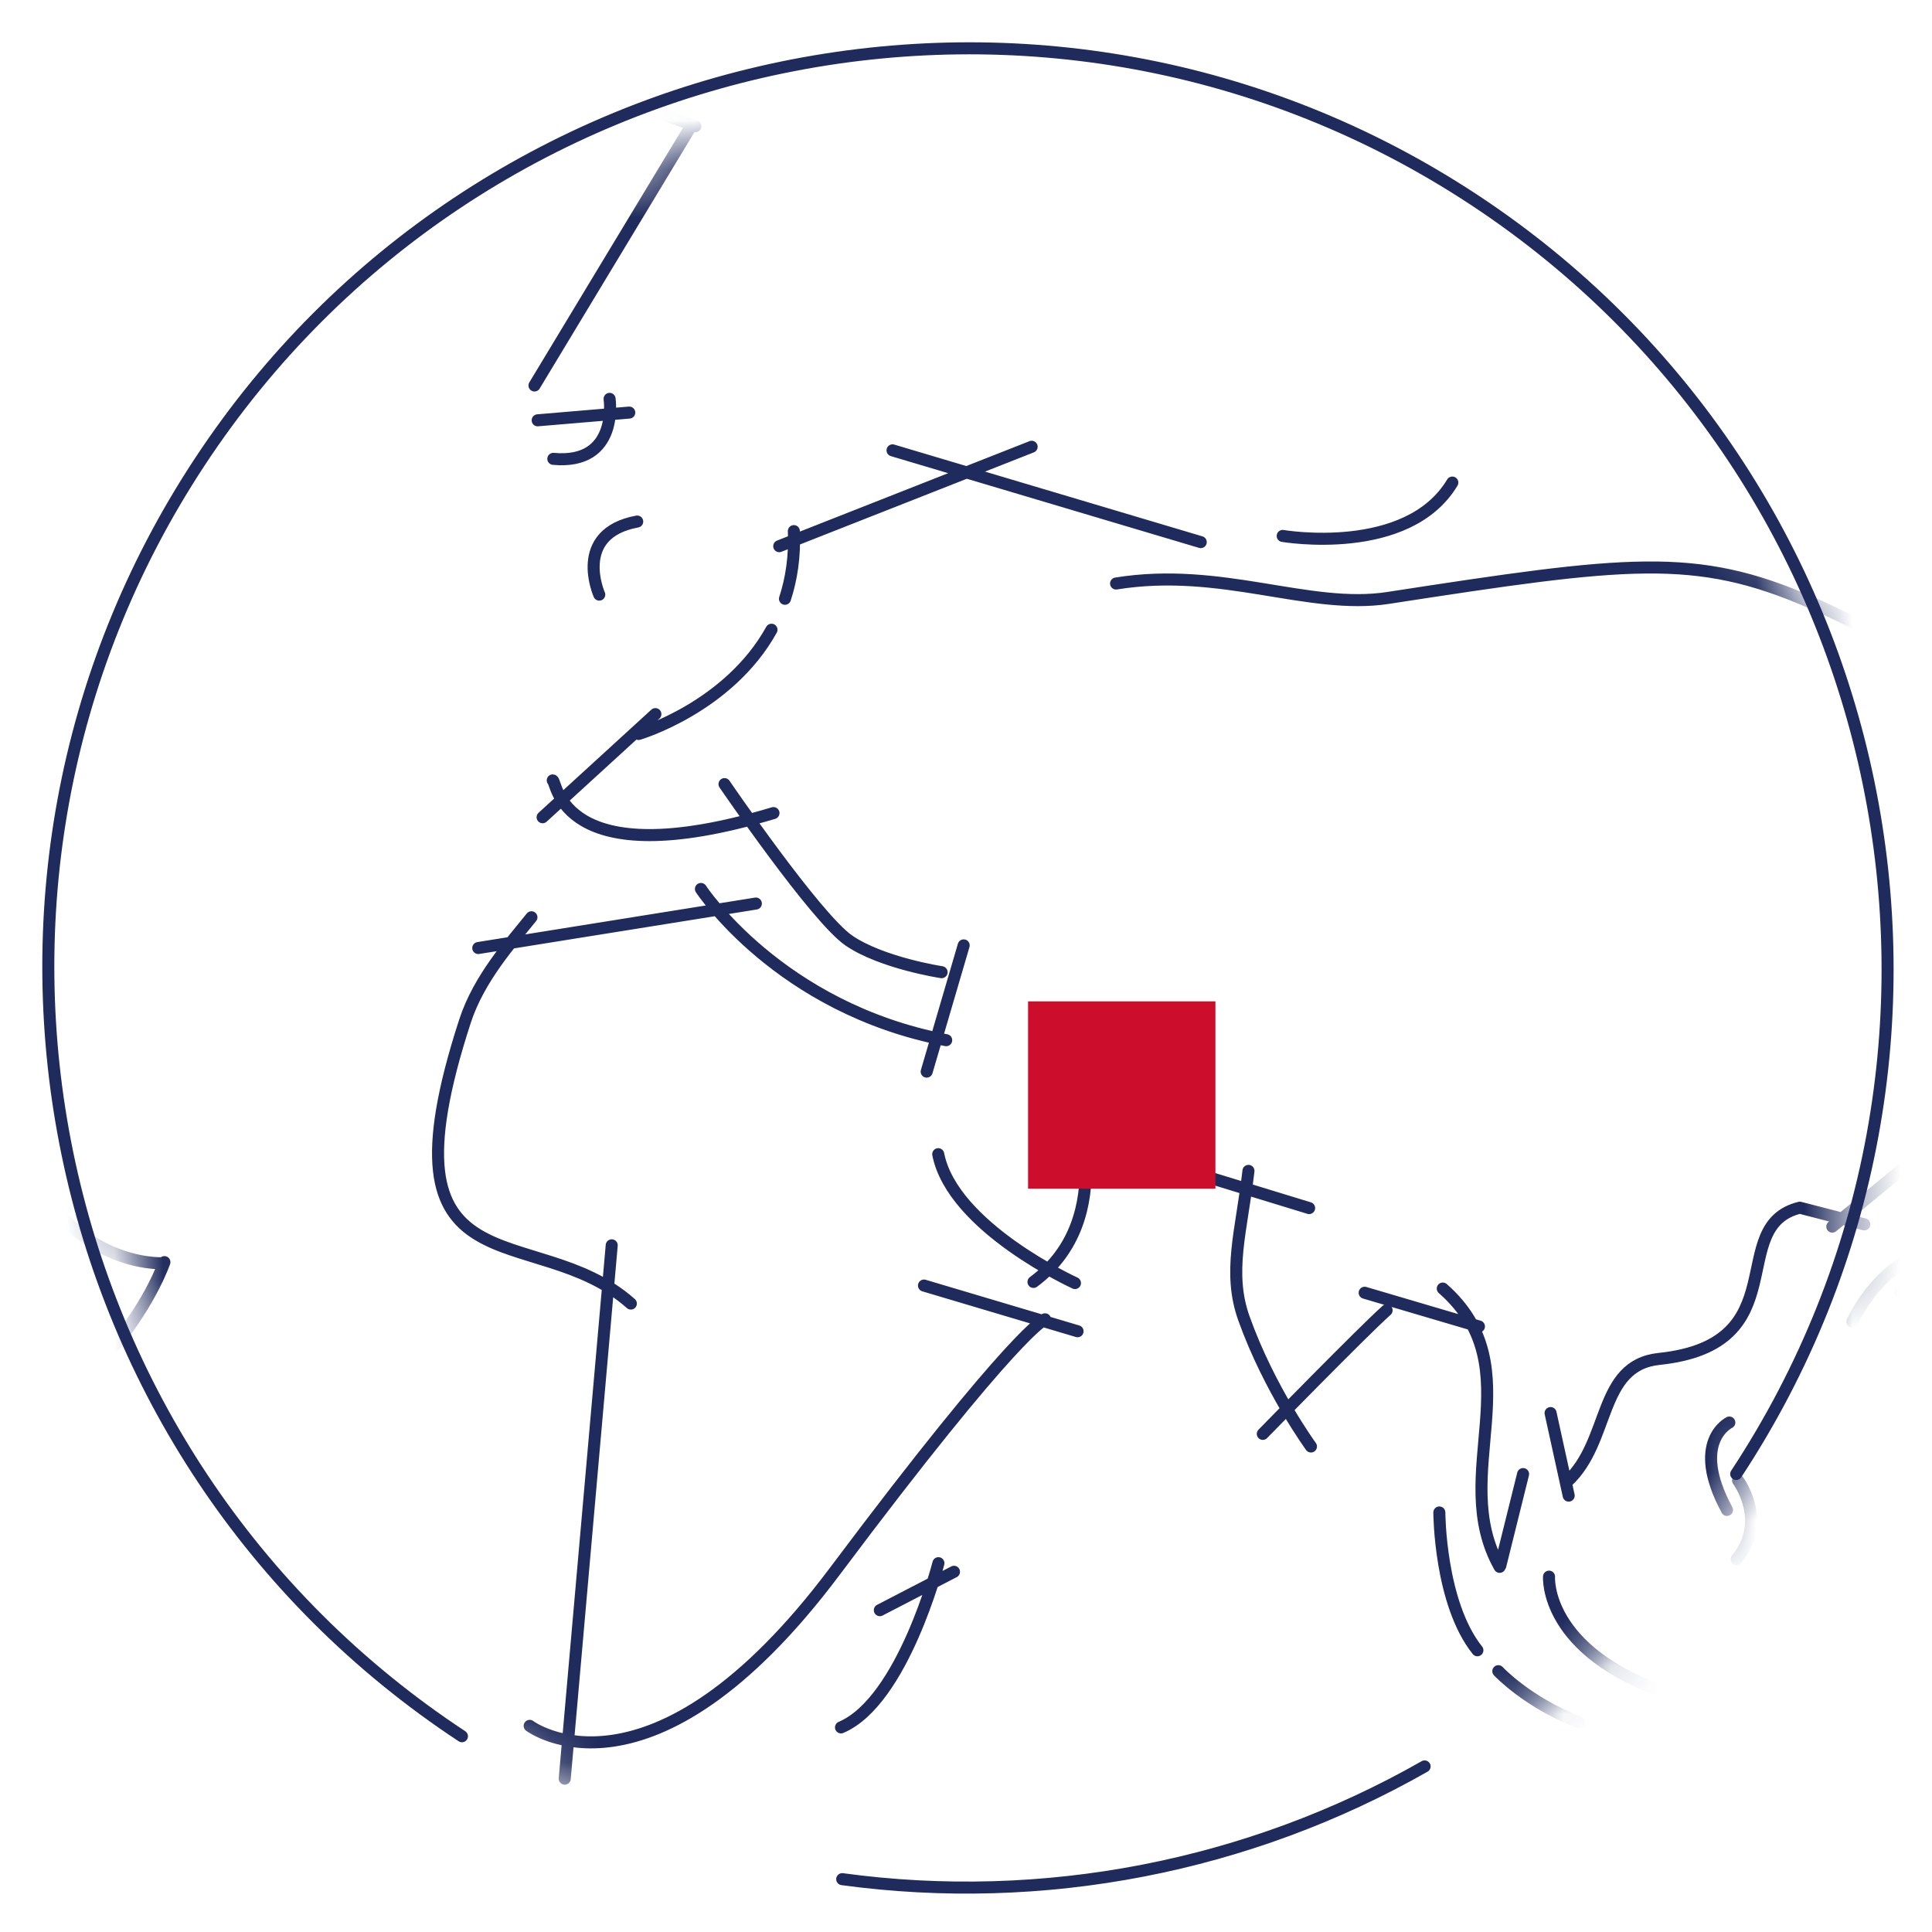
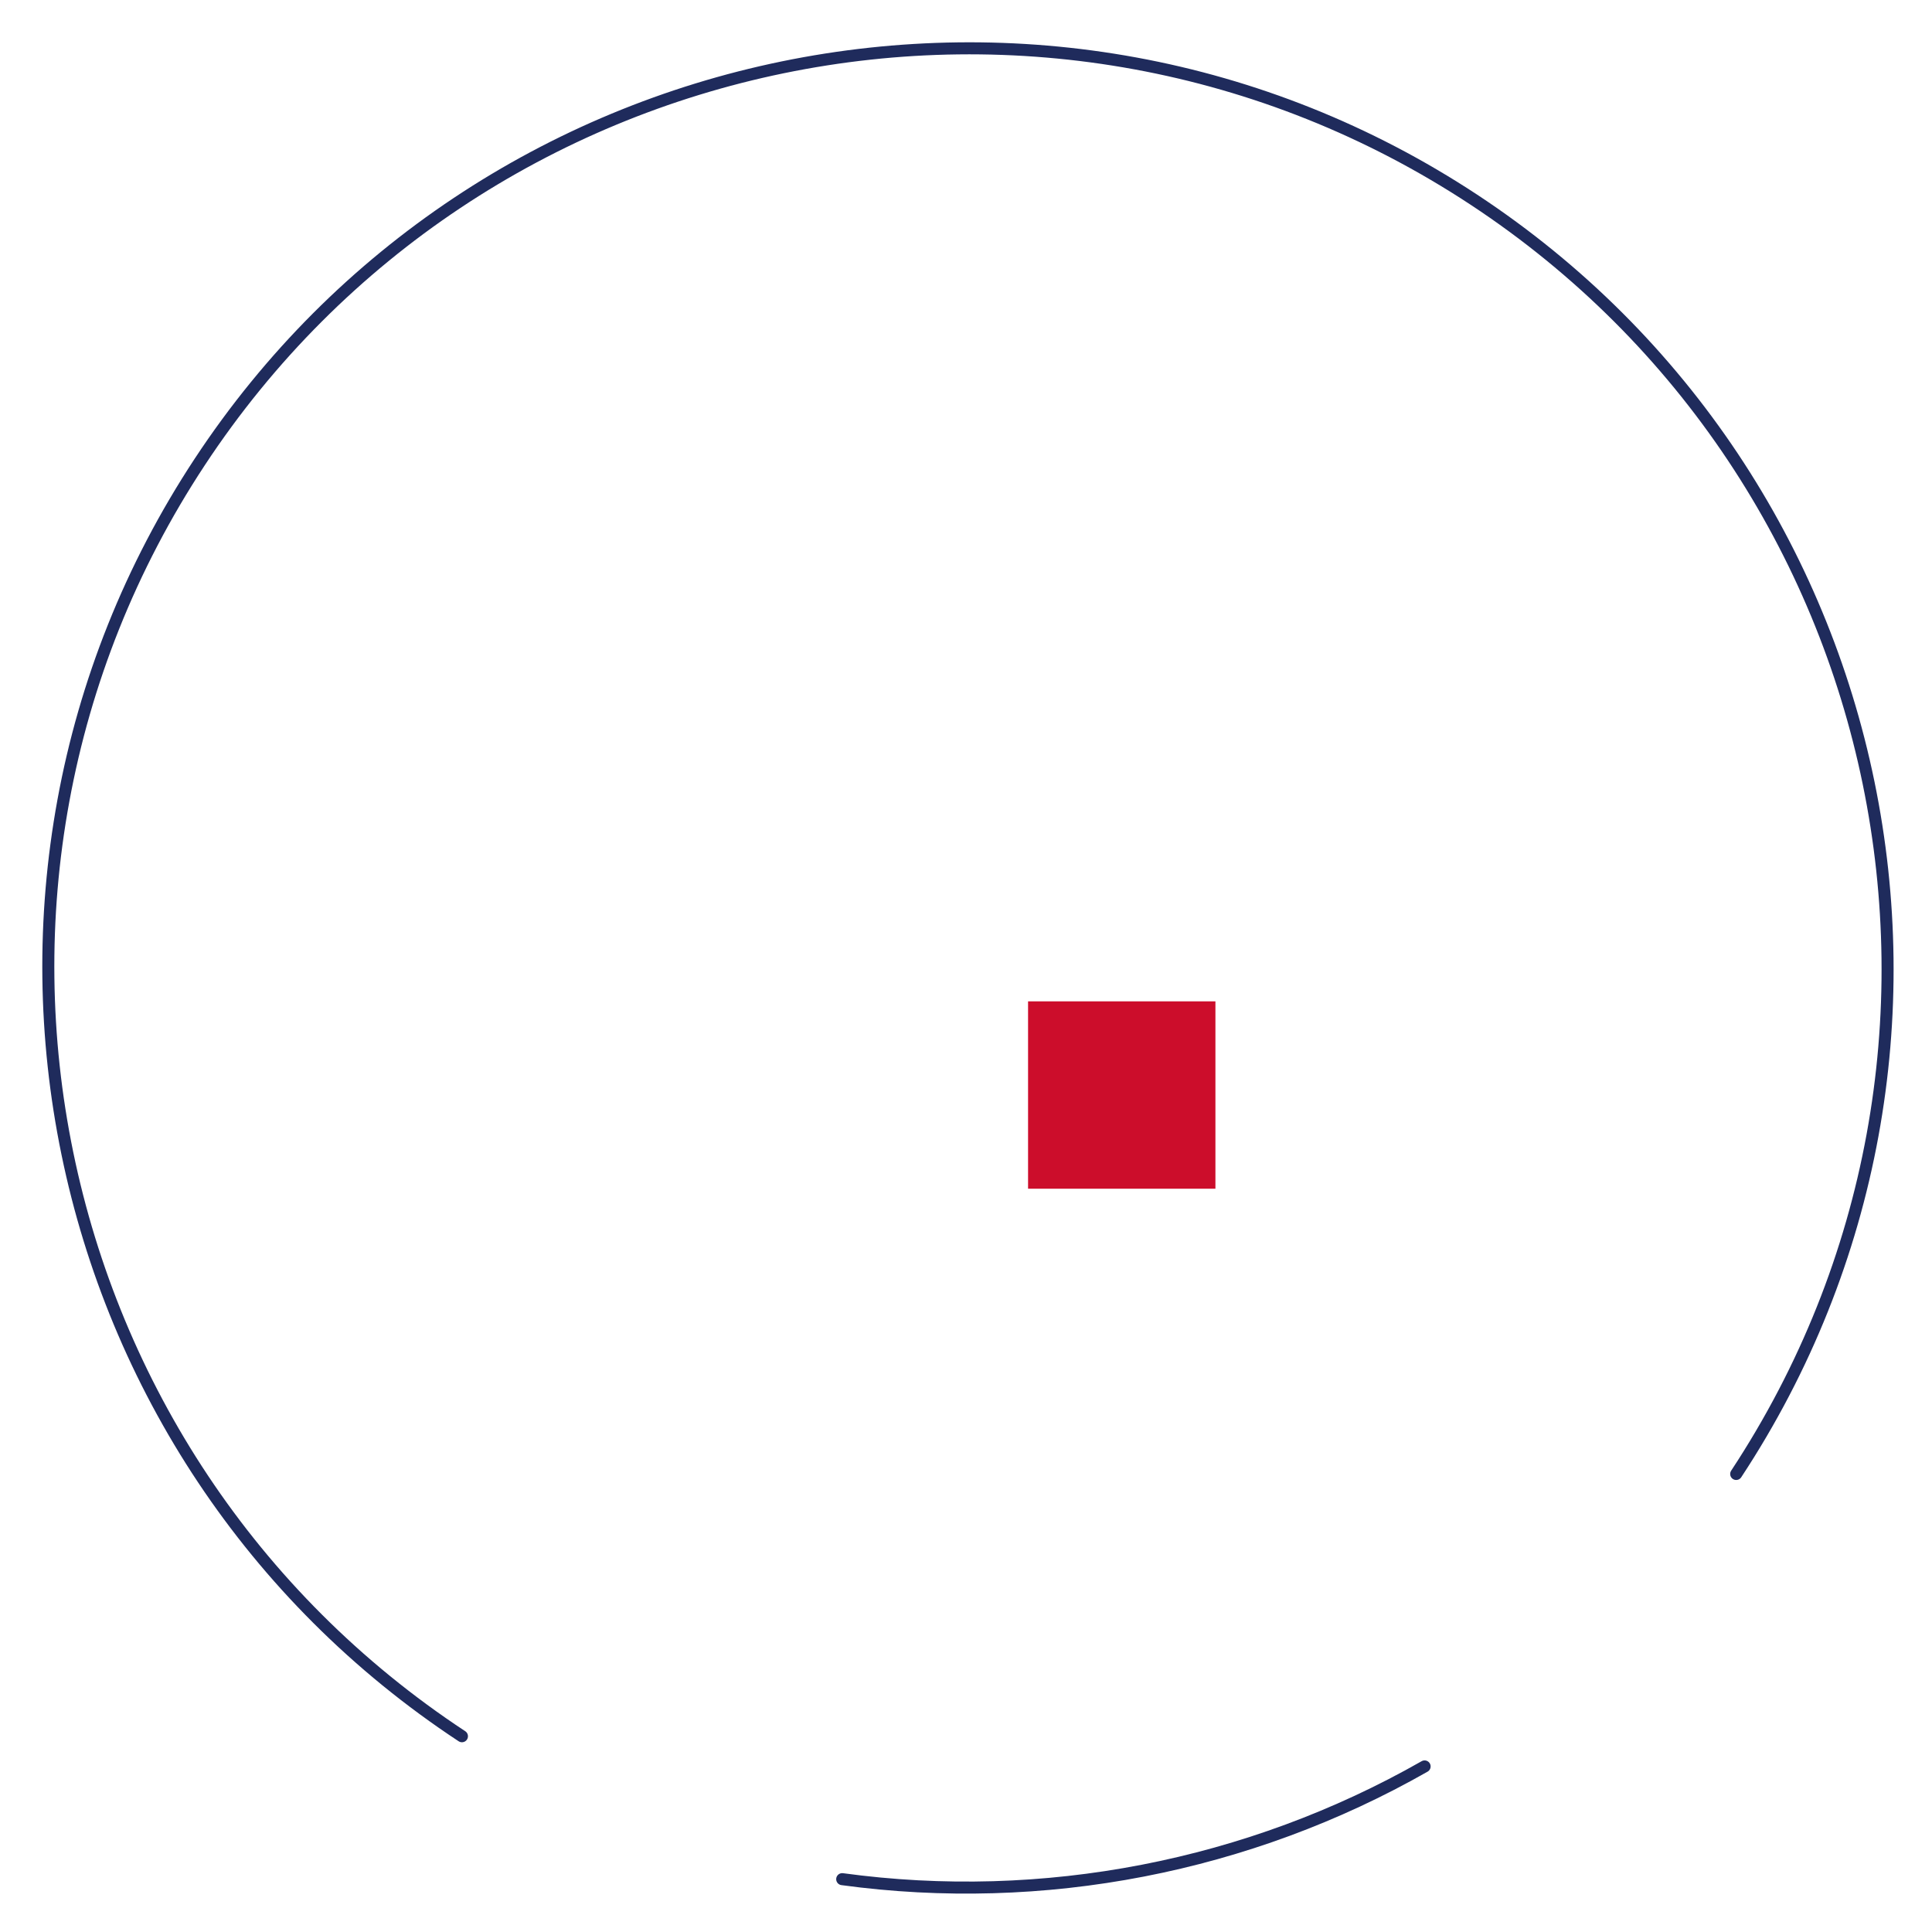
<svg xmlns="http://www.w3.org/2000/svg" xmlns:xlink="http://www.w3.org/1999/xlink" width="40px" height="40px" viewBox="0 0 40 40">
  <title>middle-east-map-icon</title>
  <defs>
-     <path d="M0.779,13.302 C-1.567,21.181 1.551,29.387 7.934,33.856 L7.934,33.856 C9.531,34.975 11.331,35.859 13.303,36.446 L13.303,36.446 C13.551,36.519 13.8,36.588 14.05,36.652 L14.05,36.652 L23.189,36.652 C29.256,35.107 34.392,30.536 36.379,24.141 L36.379,24.141 L36.379,13.076 C34.594,7.364 30.091,2.615 23.923,0.779 L23.923,0.779 C22.152,0.252 20.364,0 18.606,0 L18.606,0 C10.587,0 3.185,5.225 0.779,13.302" id="path-1" />
-   </defs>
+     </defs>
  <g id="Page-1" stroke="none" stroke-width="1" fill="none" fill-rule="evenodd">
    <g id="Artboard" transform="translate(-273, -306)">
      <g id="middle-east-map-icon" transform="translate(274, 307)">
        <path d="M16.437,37.906 C20.598,38.474 24.852,37.647 28.495,35.572 M34.946,29.517 C40.723,20.747 38.286,8.912 29.516,3.135 C20.746,-2.642 8.911,-0.206 3.135,8.565 C-2.642,17.335 -0.206,29.17 8.564,34.947" id="Stroke-1" stroke="#1F2B5C" stroke-width="0.249" stroke-linecap="round" stroke-linejoin="round" />
        <g id="Stroke-3-Clipped" transform="translate(0.861, 0.989)">
          <mask id="mask-2" fill="white">
            <use xlink:href="#path-1" />
          </mask>
          <g id="path-1" />
-           <path d="M10.546,10.322 C10.546,10.322 9.983,9.057 11.332,8.809 M35.402,23.015 L36.738,23.36 M36.075,23.407 L40.697,19.608 M16.618,7.335 L22.999,9.235 M13.788,16.718 L8.041,17.639 M20.449,25.573 L17.269,24.627 M21.128,21.764 L25.243,23.023 M1.617,4.691 L-0.072,10.364 M30.111,35.702 L28.703,40.428 M24.696,9.107 C24.696,9.107 27.279,9.55 28.208,8.002 M-5.236,15.331 C-5.236,15.331 -4.646,16.625 -3.277,16.965 C-1.498,17.405 -1.229,18.843 -1.229,18.843 M30.21,30.654 C30.21,30.654 30.097,32.212 32.714,33.084 M30.242,27.267 L30.617,28.976 M29.673,28.53 L29.202,30.425 M-1.559,4.518 L-3.511,6.947 M1.831,7.819 L-0.587,1.486 M38.55,23.776 C38.55,23.776 37.244,23.843 36.49,25.373 M39.866,23.282 C39.866,23.282 38.969,24.57 37.483,24.767 M10.76,6.269 C10.76,6.269 10.961,7.638 9.595,7.511 M9.271,6.713 L11.167,6.553 M34.124,28.663 C34.124,28.663 34.751,29.505 34.095,30.291 M33.943,27.463 C33.943,27.463 33.126,27.852 33.895,29.273 M29.16,32.611 C29.16,32.611 29.761,33.258 30.832,33.669 M27.939,29.325 C27.939,29.325 27.943,31.197 28.727,32.178 M35.065,34.3 C35.065,34.3 36.693,34.644 37.042,35.355 M34.838,33.413 C34.838,33.413 35.56,33.581 35.596,34.48 M33.652,32.685 C33.716,32.706 36.556,33.458 36.968,34.117 C37.379,34.779 37.329,35.651 37.806,35.934 M17.568,30.375 C17.568,30.375 16.834,33.233 15.551,33.775 M16.355,31.348 L17.89,30.553 M26.393,24.776 L28.759,25.474 M12.436,0.639 L9.205,5.992 M20.395,24.575 C20.395,24.575 17.862,23.422 17.564,21.907 M20.345,20.701 C20.345,20.701 21.337,23.218 19.536,24.552 M25.281,27.959 C25.281,27.959 24.417,26.773 23.895,25.312 C23.551,24.355 23.843,23.502 23.987,22.253 M29.188,30.451 C28.105,28.532 29.901,26.352 28.01,24.689 M26.847,25.14 C26.337,25.595 24.284,27.698 24.284,27.698 M30.586,28.686 C31.489,27.855 31.217,26.279 32.488,26.146 C35.366,25.846 33.851,23.395 35.402,23.015 M21.246,10.092 C23.433,9.738 25.23,10.645 26.882,10.39 C36.768,8.867 32.524,9.65 50.174,17.889 M14.272,9.319 L19.498,7.261 M11.361,13.207 C11.361,13.207 13.22,12.659 14.112,11.049 M14.391,10.408 C14.526,9.996 14.597,9.53 14.575,9.007 M9.373,14.931 L11.708,12.796 M9.583,14.168 C9.669,14.175 9.722,16.174 14.153,14.845 M17.634,18.139 C17.634,18.139 16.403,17.953 15.717,17.486 C15.032,17.018 13.139,14.245 13.139,14.245 M17.325,20.198 L18.091,17.584 M12.651,16.416 C12.651,16.416 14.26,18.883 17.729,19.547 M9.105,33.743 C9.105,33.743 11.612,35.63 15.427,30.538 C19.185,25.523 19.775,25.326 19.775,25.326 M10.804,23.794 L9.831,34.837 M9.142,17.002 C8.714,17.535 8.053,18.268 7.766,19.154 C5.888,24.927 9.189,23.209 11.2,25 M1.148,-0.571 C1.148,-0.571 4.91,0.515 4.413,2.764 C4.302,3.263 3.83,4.72 3.83,4.72 M12.535,0.622 C12.535,0.622 4.919,-2.394 1.343,0.19 M-5.347,13.822 C-5.183,12.56 -5.356,10.398 0.138,9.655 M1.543,24.142 C1.543,24.142 0.469,27.319 -3.523,28.468 C-6.322,29.276 -9.217,34.002 -9.217,34.002 M-3.57,18.258 C-3.57,18.258 -3.093,18.89 -2.597,19.39 C-2.053,19.934 -1.932,20.323 -1.443,21.721 C-0.555,24.265 1.501,24.165 1.501,24.165 M36.277,35.572 C36.277,35.572 34.511,39.187 33.348,35.273 M36.128,35.797 C35.936,37.775 37.239,39.109 36.838,40.406 C36.33,42.044 35.134,43.093 34.59,42.623 C34.005,42.114 33.82,42.173 33.82,42.173 M29.46,36.864 C31.354,36.633 31.304,36.2 32.2,35.749 C32.666,35.517 32.967,35.535 34.021,35.65" id="Stroke-3" stroke="#1F2B5C" stroke-width="0.249" stroke-linecap="round" mask="url(#mask-2)" />
+           <path d="M10.546,10.322 C10.546,10.322 9.983,9.057 11.332,8.809 M35.402,23.015 L36.738,23.36 M36.075,23.407 L40.697,19.608 M16.618,7.335 L22.999,9.235 M13.788,16.718 L8.041,17.639 M20.449,25.573 L17.269,24.627 M21.128,21.764 L25.243,23.023 M1.617,4.691 L-0.072,10.364 L28.703,40.428 M24.696,9.107 C24.696,9.107 27.279,9.55 28.208,8.002 M-5.236,15.331 C-5.236,15.331 -4.646,16.625 -3.277,16.965 C-1.498,17.405 -1.229,18.843 -1.229,18.843 M30.21,30.654 C30.21,30.654 30.097,32.212 32.714,33.084 M30.242,27.267 L30.617,28.976 M29.673,28.53 L29.202,30.425 M-1.559,4.518 L-3.511,6.947 M1.831,7.819 L-0.587,1.486 M38.55,23.776 C38.55,23.776 37.244,23.843 36.49,25.373 M39.866,23.282 C39.866,23.282 38.969,24.57 37.483,24.767 M10.76,6.269 C10.76,6.269 10.961,7.638 9.595,7.511 M9.271,6.713 L11.167,6.553 M34.124,28.663 C34.124,28.663 34.751,29.505 34.095,30.291 M33.943,27.463 C33.943,27.463 33.126,27.852 33.895,29.273 M29.16,32.611 C29.16,32.611 29.761,33.258 30.832,33.669 M27.939,29.325 C27.939,29.325 27.943,31.197 28.727,32.178 M35.065,34.3 C35.065,34.3 36.693,34.644 37.042,35.355 M34.838,33.413 C34.838,33.413 35.56,33.581 35.596,34.48 M33.652,32.685 C33.716,32.706 36.556,33.458 36.968,34.117 C37.379,34.779 37.329,35.651 37.806,35.934 M17.568,30.375 C17.568,30.375 16.834,33.233 15.551,33.775 M16.355,31.348 L17.89,30.553 M26.393,24.776 L28.759,25.474 M12.436,0.639 L9.205,5.992 M20.395,24.575 C20.395,24.575 17.862,23.422 17.564,21.907 M20.345,20.701 C20.345,20.701 21.337,23.218 19.536,24.552 M25.281,27.959 C25.281,27.959 24.417,26.773 23.895,25.312 C23.551,24.355 23.843,23.502 23.987,22.253 M29.188,30.451 C28.105,28.532 29.901,26.352 28.01,24.689 M26.847,25.14 C26.337,25.595 24.284,27.698 24.284,27.698 M30.586,28.686 C31.489,27.855 31.217,26.279 32.488,26.146 C35.366,25.846 33.851,23.395 35.402,23.015 M21.246,10.092 C23.433,9.738 25.23,10.645 26.882,10.39 C36.768,8.867 32.524,9.65 50.174,17.889 M14.272,9.319 L19.498,7.261 M11.361,13.207 C11.361,13.207 13.22,12.659 14.112,11.049 M14.391,10.408 C14.526,9.996 14.597,9.53 14.575,9.007 M9.373,14.931 L11.708,12.796 M9.583,14.168 C9.669,14.175 9.722,16.174 14.153,14.845 M17.634,18.139 C17.634,18.139 16.403,17.953 15.717,17.486 C15.032,17.018 13.139,14.245 13.139,14.245 M17.325,20.198 L18.091,17.584 M12.651,16.416 C12.651,16.416 14.26,18.883 17.729,19.547 M9.105,33.743 C9.105,33.743 11.612,35.63 15.427,30.538 C19.185,25.523 19.775,25.326 19.775,25.326 M10.804,23.794 L9.831,34.837 M9.142,17.002 C8.714,17.535 8.053,18.268 7.766,19.154 C5.888,24.927 9.189,23.209 11.2,25 M1.148,-0.571 C1.148,-0.571 4.91,0.515 4.413,2.764 C4.302,3.263 3.83,4.72 3.83,4.72 M12.535,0.622 C12.535,0.622 4.919,-2.394 1.343,0.19 M-5.347,13.822 C-5.183,12.56 -5.356,10.398 0.138,9.655 M1.543,24.142 C1.543,24.142 0.469,27.319 -3.523,28.468 C-6.322,29.276 -9.217,34.002 -9.217,34.002 M-3.57,18.258 C-3.57,18.258 -3.093,18.89 -2.597,19.39 C-2.053,19.934 -1.932,20.323 -1.443,21.721 C-0.555,24.265 1.501,24.165 1.501,24.165 M36.277,35.572 C36.277,35.572 34.511,39.187 33.348,35.273 M36.128,35.797 C35.936,37.775 37.239,39.109 36.838,40.406 C36.33,42.044 35.134,43.093 34.59,42.623 C34.005,42.114 33.82,42.173 33.82,42.173 M29.46,36.864 C31.354,36.633 31.304,36.2 32.2,35.749 C32.666,35.517 32.967,35.535 34.021,35.65" id="Stroke-3" stroke="#1F2B5C" stroke-width="0.249" stroke-linecap="round" mask="url(#mask-2)" />
        </g>
        <polygon id="Fill-9" fill="#CC0D2B" fill-rule="nonzero" points="20.285 23.611 24.164 23.611 24.164 19.732 20.285 19.732" />
      </g>
    </g>
  </g>
</svg>